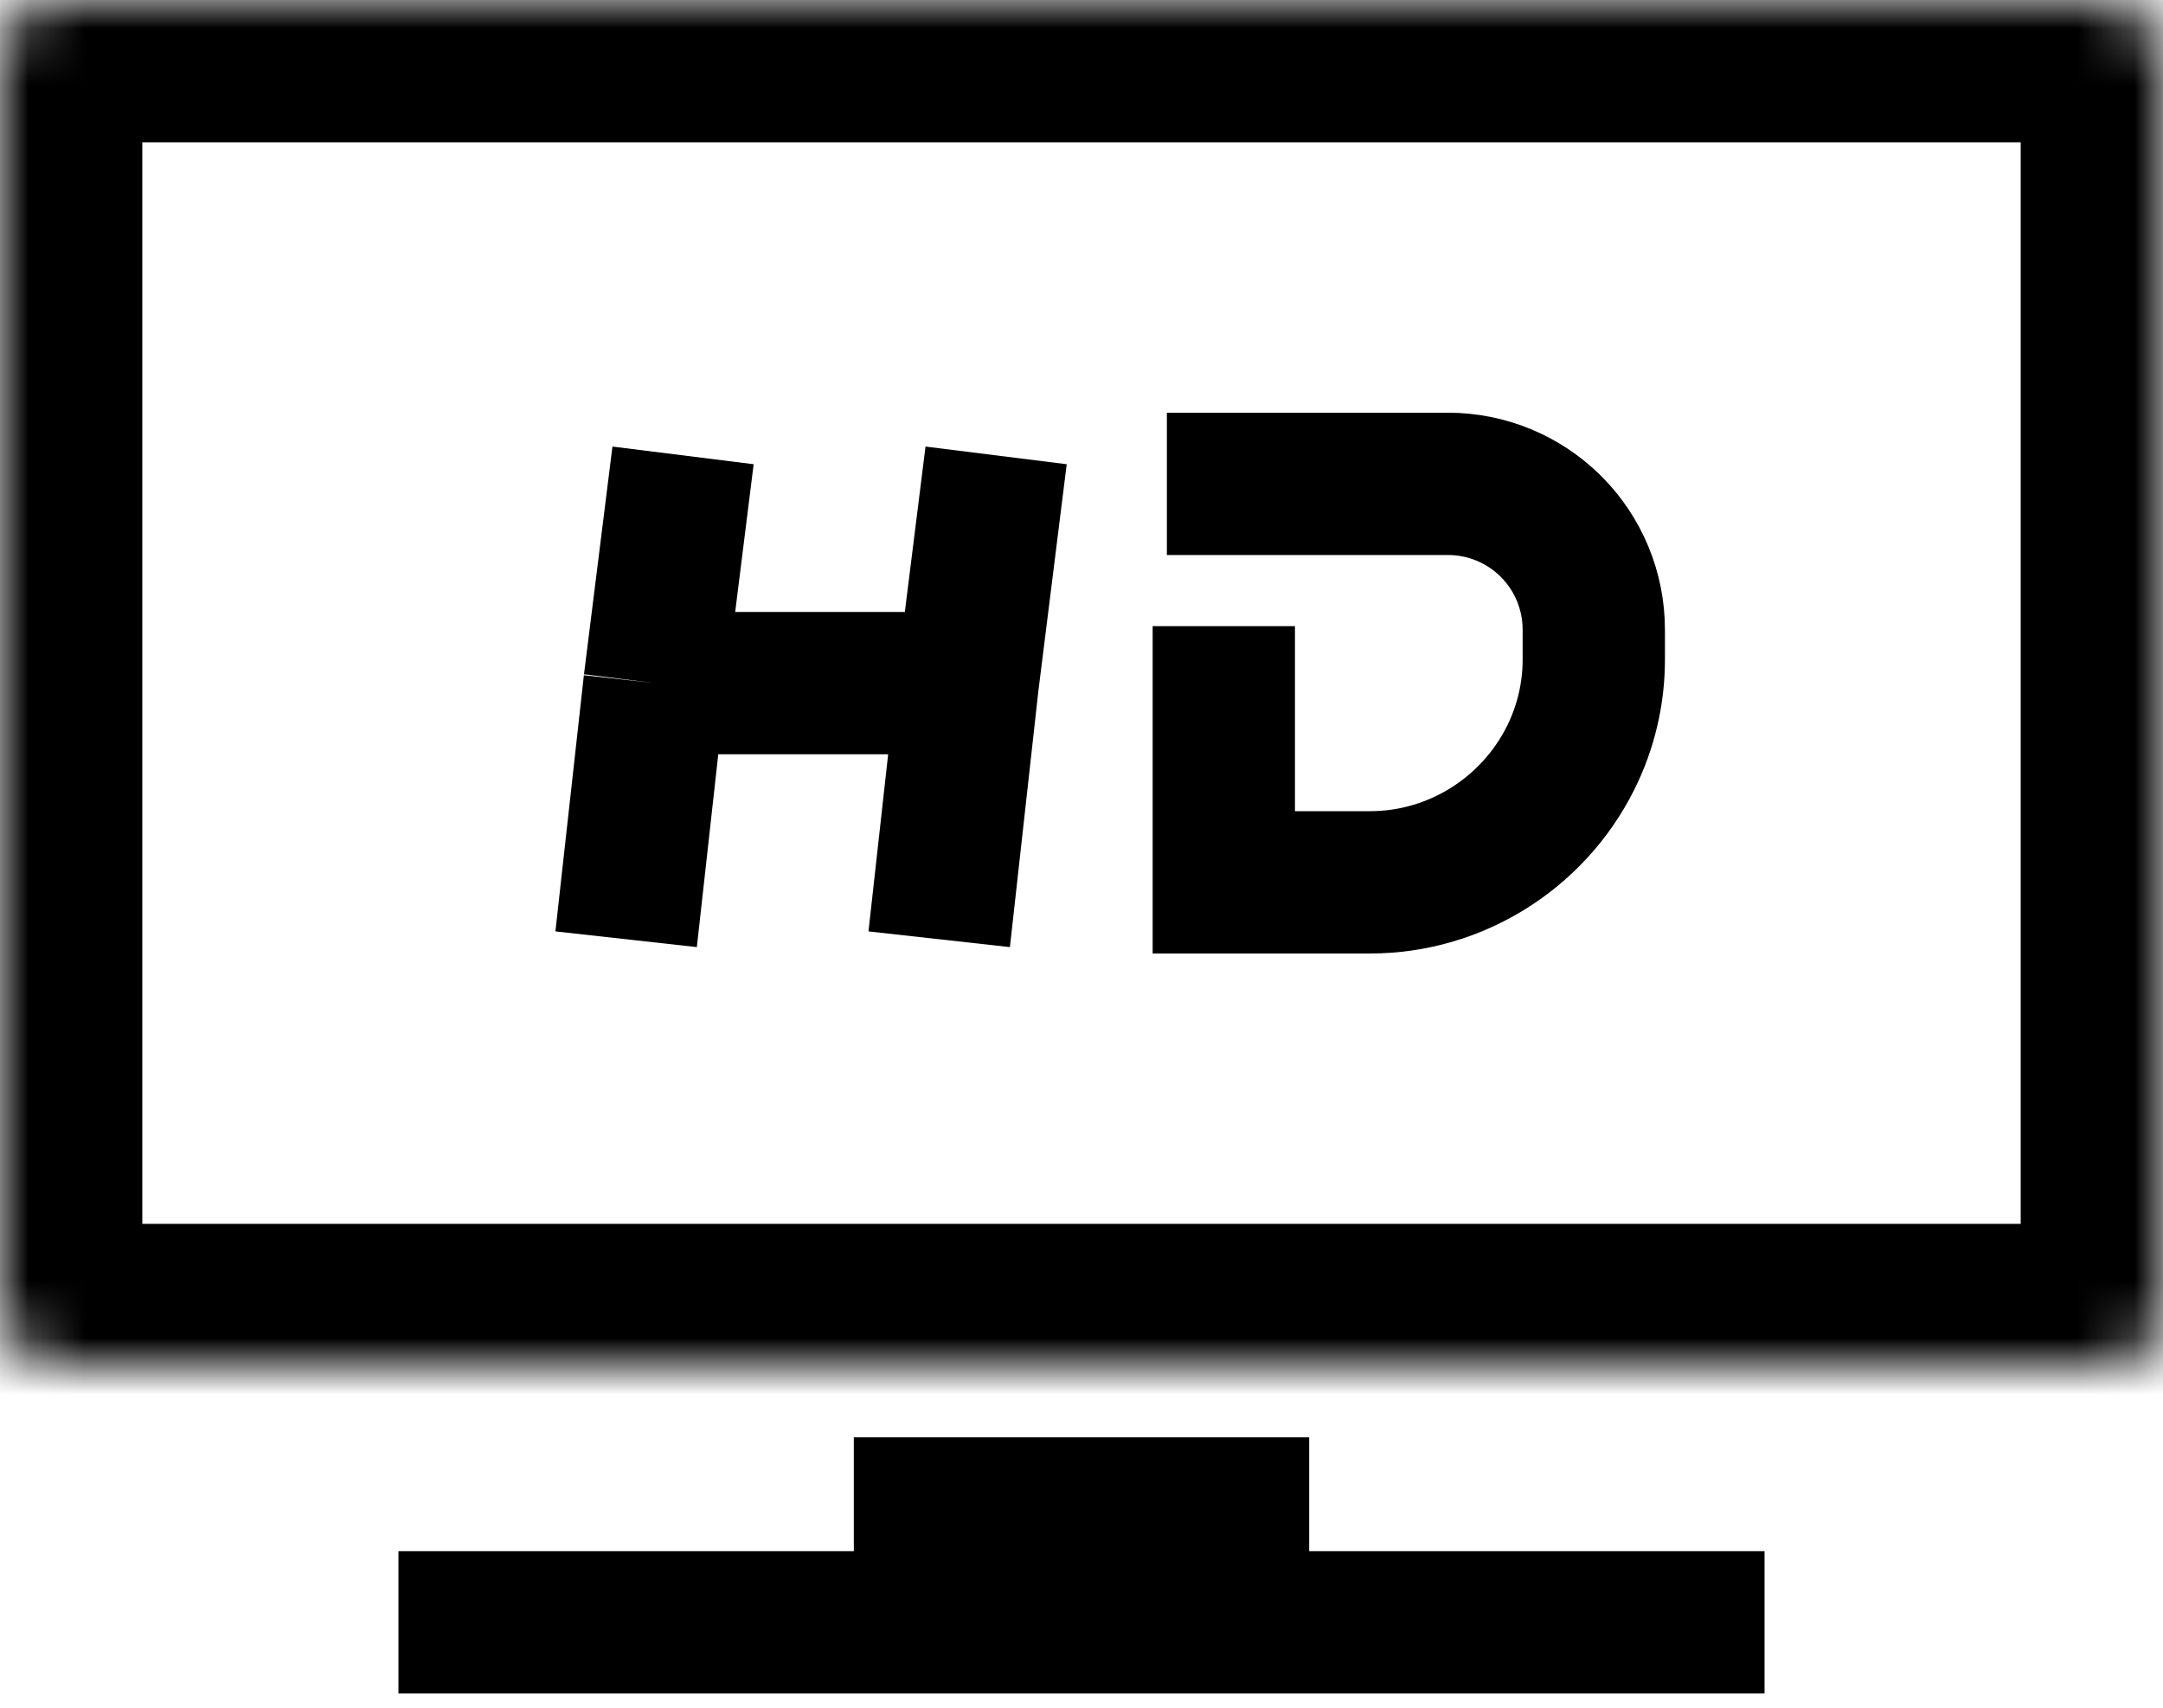
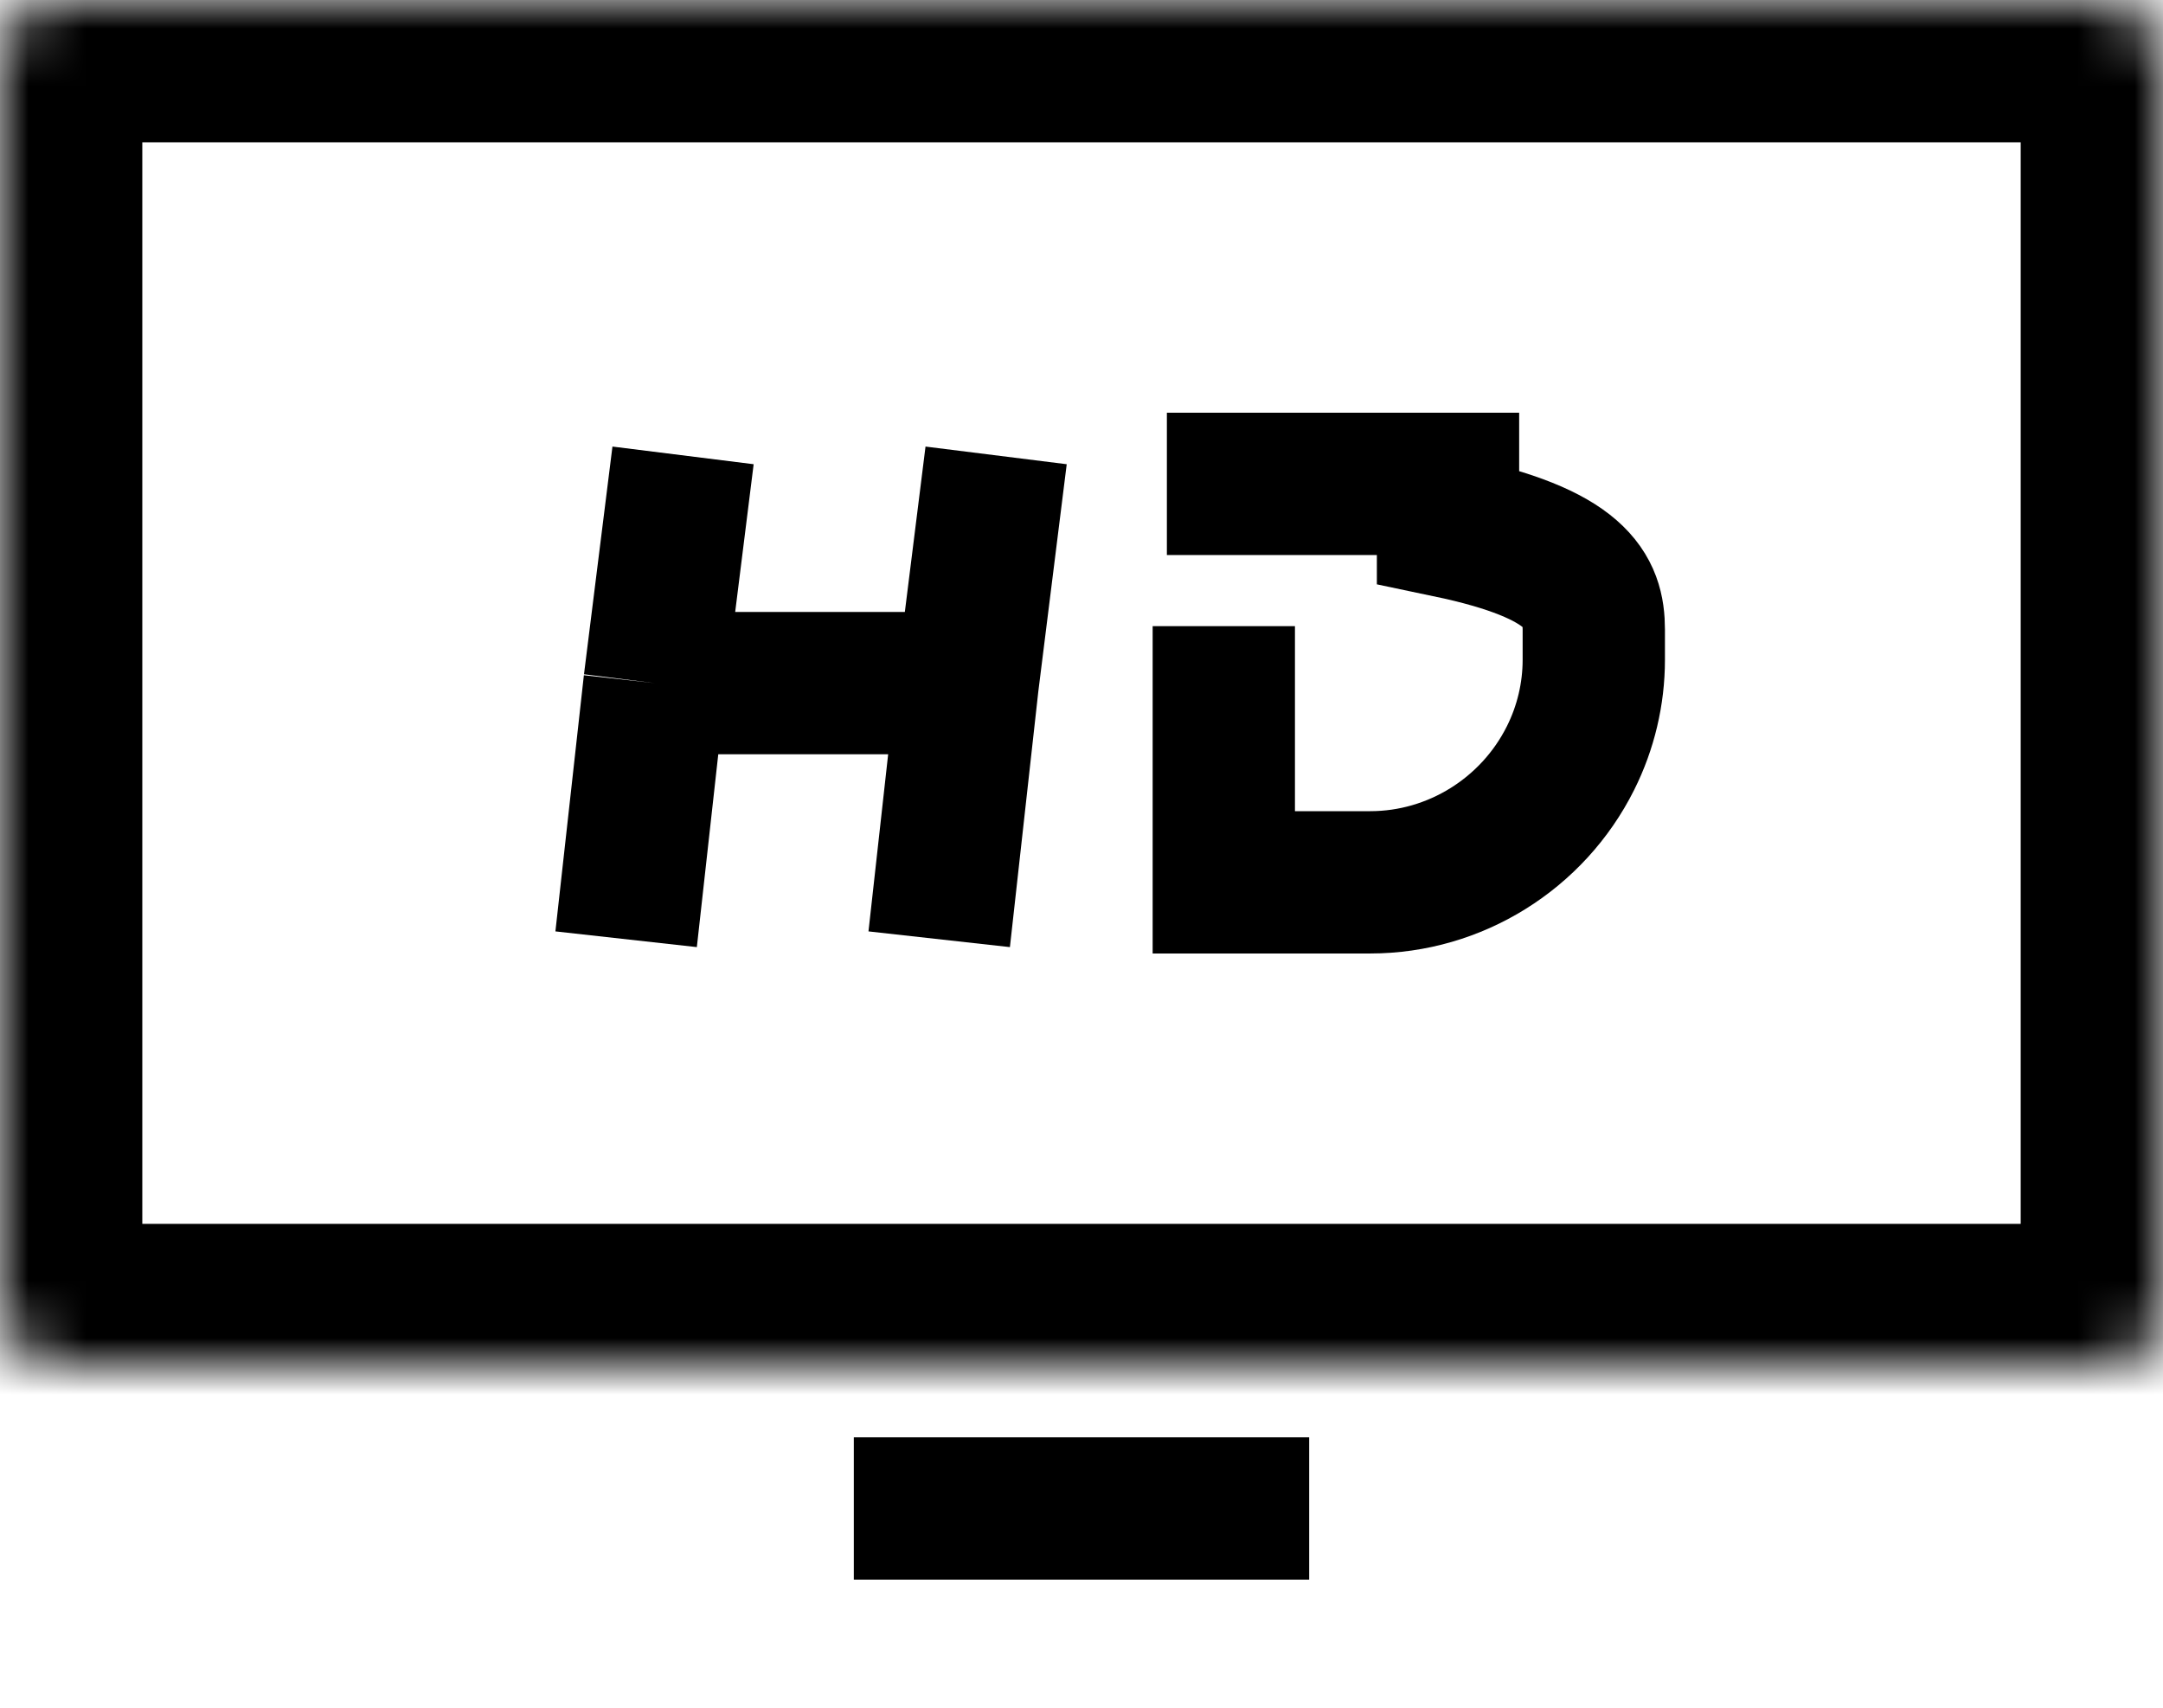
<svg xmlns="http://www.w3.org/2000/svg" width="38" height="30" viewBox="0 0 38 30" fill="none">
  <mask id="path-1-inside-1_17_12" fill="white">
    <rect width="38" height="24" rx="1" />
  </mask>
  <rect width="38" height="24" rx="1" stroke="black" stroke-width="5" mask="url(#path-1-inside-1_17_12)" />
  <path d="M12 8L11.5 12M11 16.5L11.5 12M11.5 12H17M17 12L17.5 8M17 12L16.5 16.5" stroke="black" stroke-width="2.5" />
-   <path d="M20.5 8.5H25.439C26.119 8.5 26.77 8.77 27.25 9.25V9.25C27.73 9.73 28 10.382 28 11.061V11.592C28 12.189 27.859 12.783 27.592 13.316V13.316C26.927 14.647 25.56 15.5 24.073 15.5H21.5V14.5V11" stroke="black" stroke-width="2.5" />
-   <path d="M7 28.5H31" stroke="black" stroke-width="2.5" />
+   <path d="M20.5 8.5H25.439V9.25C27.73 9.73 28 10.382 28 11.061V11.592C28 12.189 27.859 12.783 27.592 13.316V13.316C26.927 14.647 25.56 15.5 24.073 15.5H21.5V14.5V11" stroke="black" stroke-width="2.5" />
  <path d="M15 26.5H23" stroke="black" stroke-width="2.5" />
</svg>